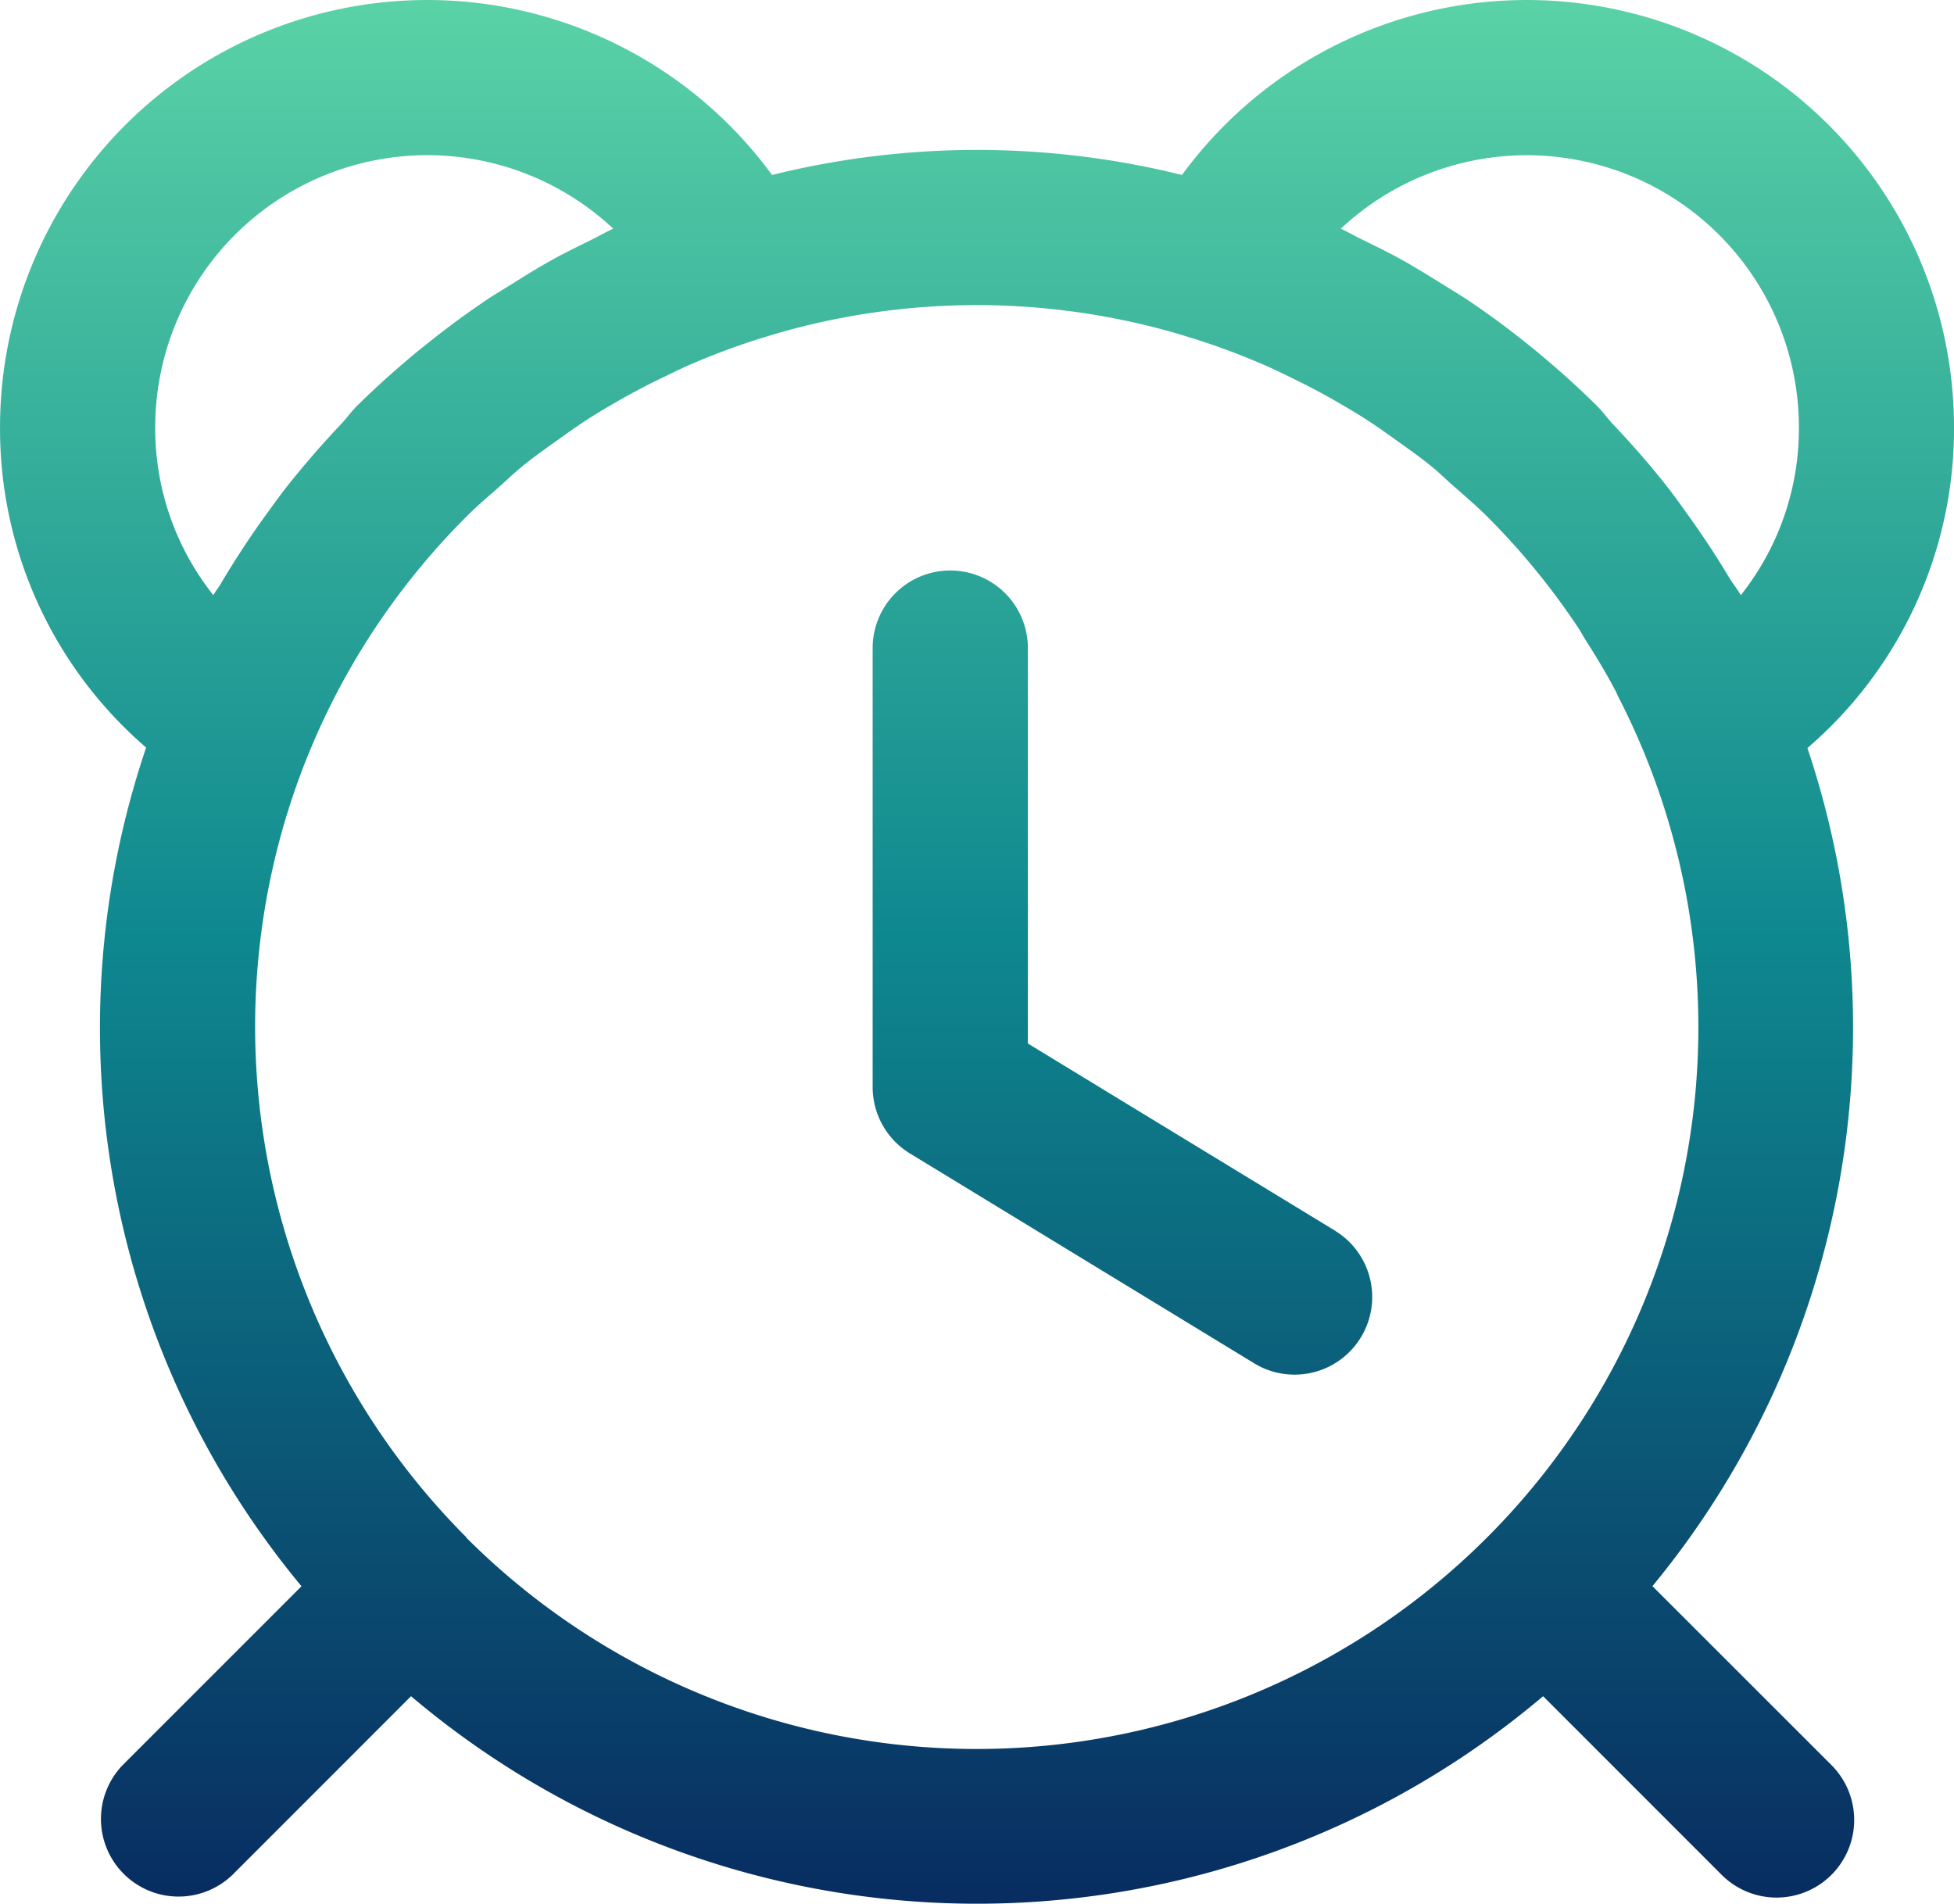
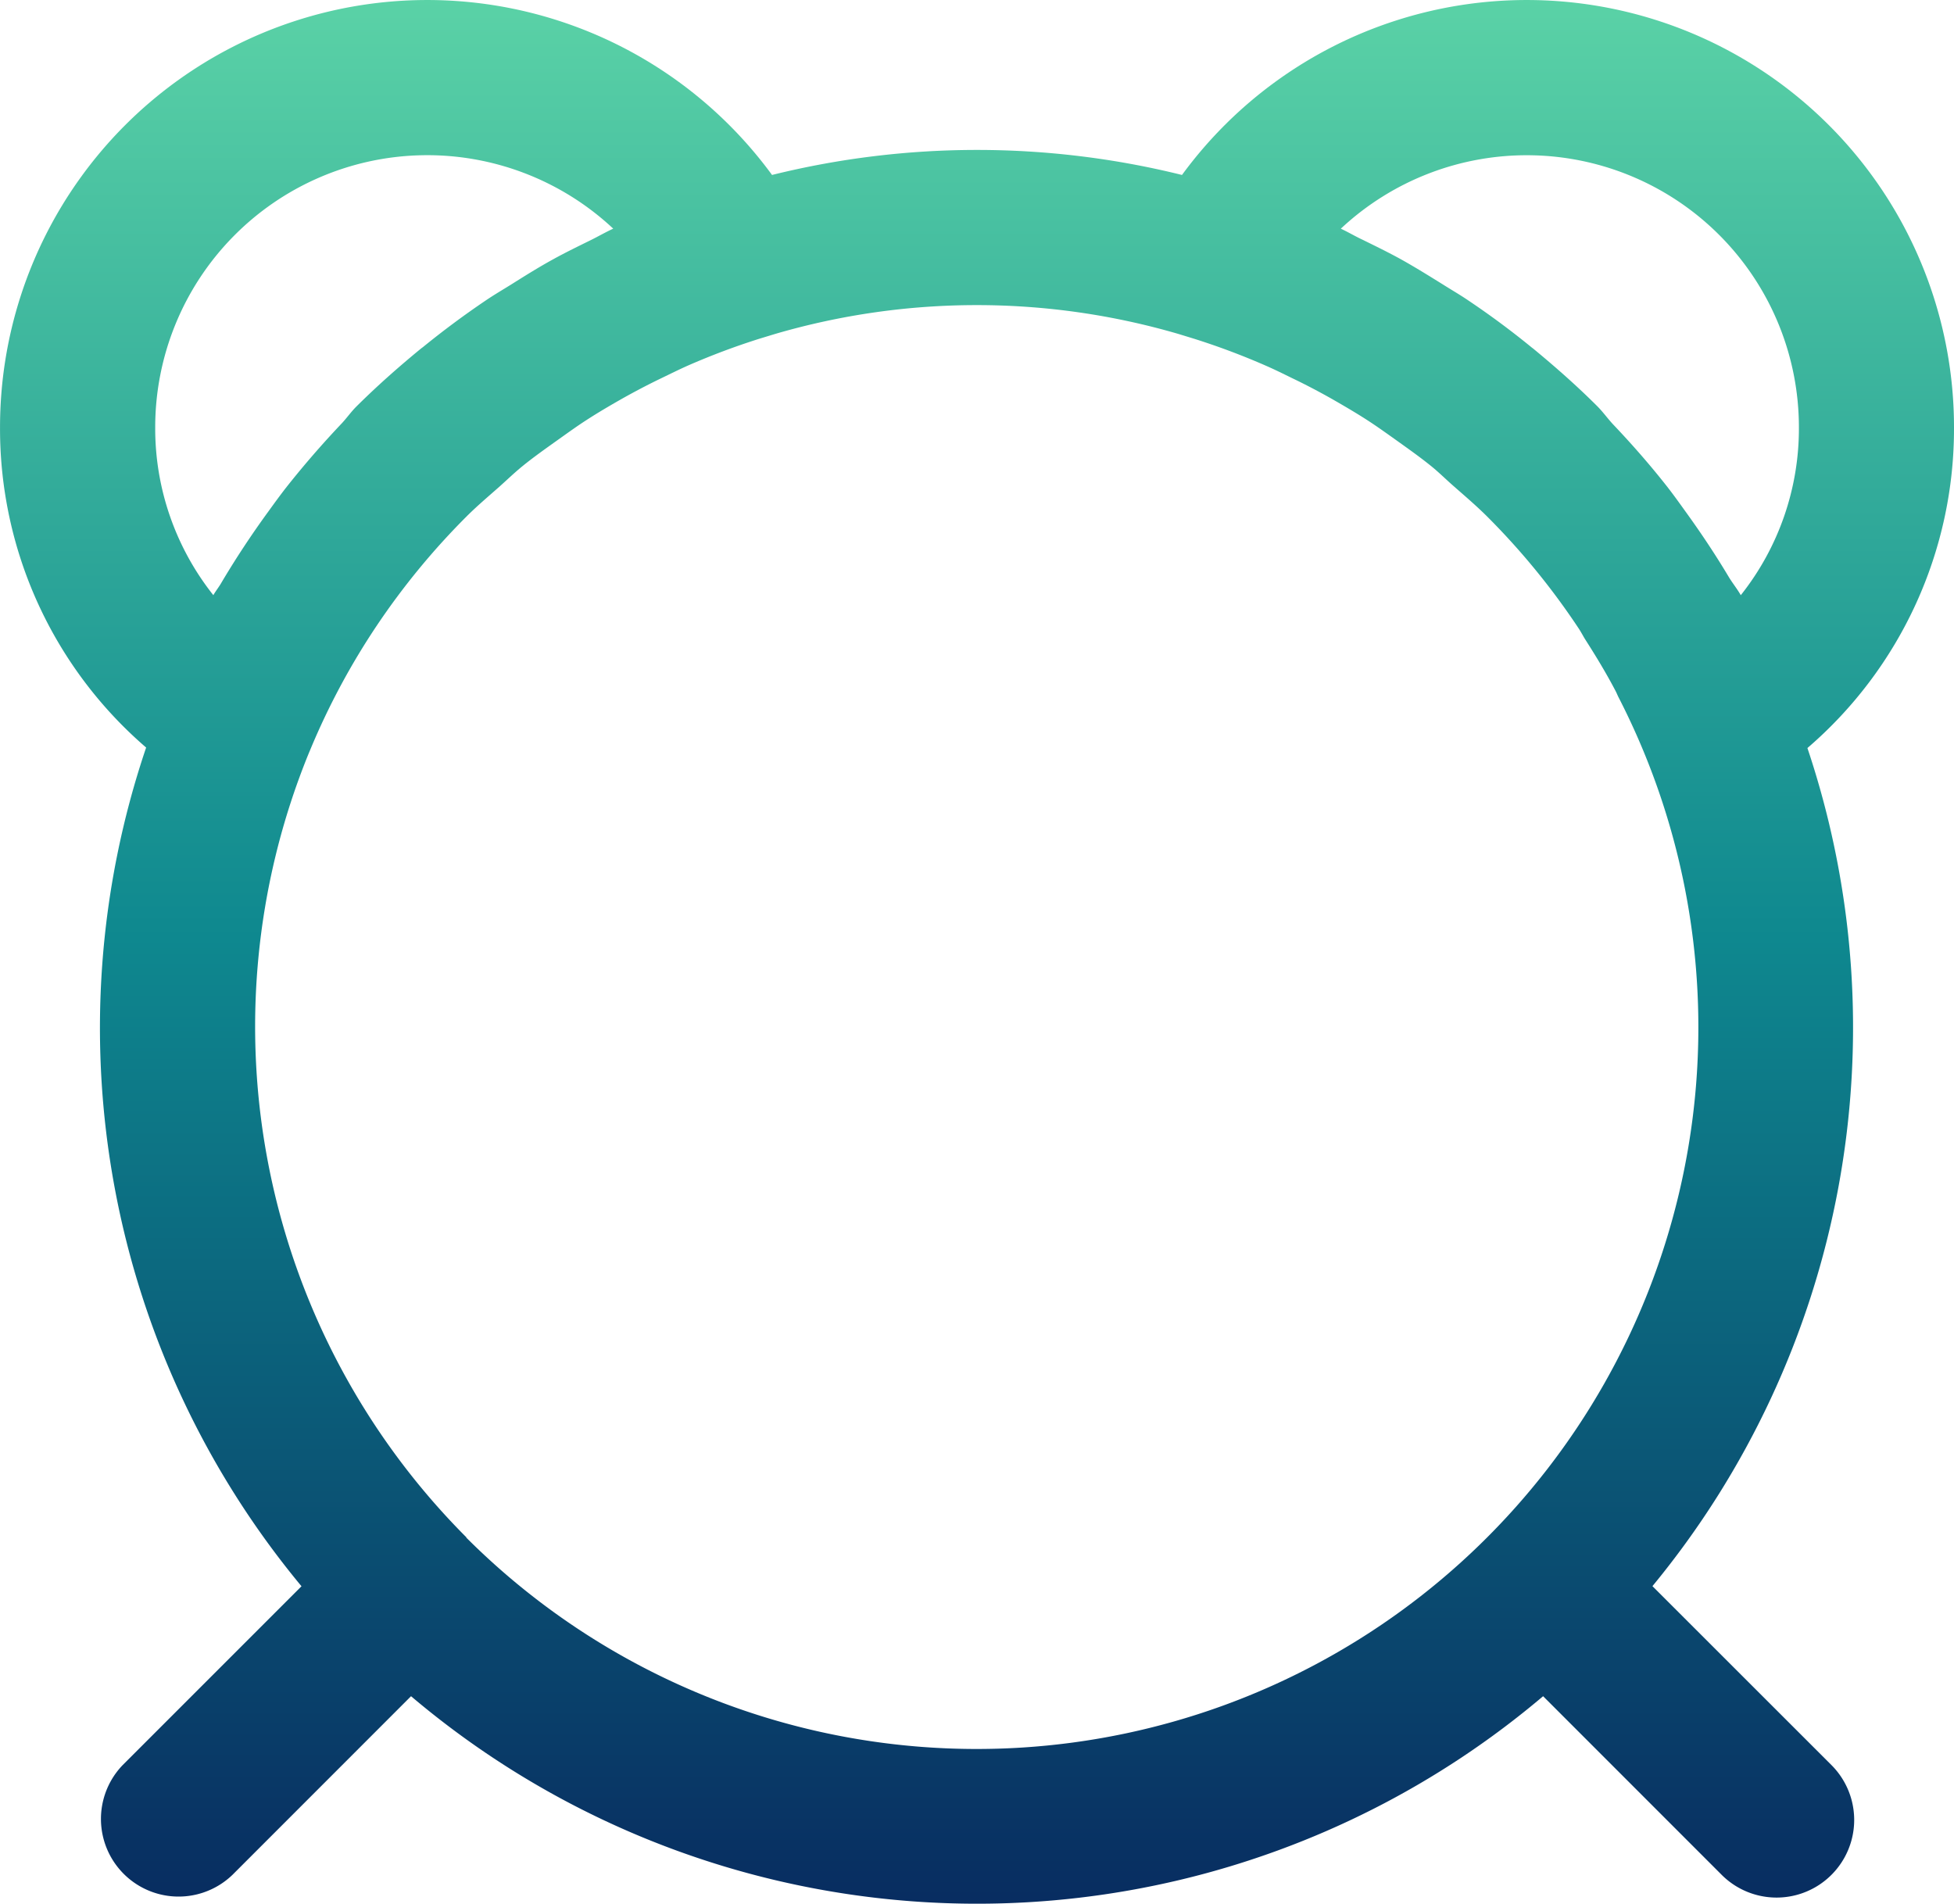
<svg xmlns="http://www.w3.org/2000/svg" xmlns:xlink="http://www.w3.org/1999/xlink" width="67" height="65.275" viewBox="0 0 67 65.275">
  <defs>
    <style>.a{fill:url(#a);}.b{fill:url(#b);}</style>
    <linearGradient id="a" x1="0.5" y1="-0.125" x2="0.5" y2="1.093" gradientUnits="objectBoundingBox">
      <stop offset="0.002" stop-color="#6de4ac" />
      <stop offset="0.507" stop-color="#0e888f" />
      <stop offset="1" stop-color="#071c58" />
    </linearGradient>
    <linearGradient id="b" x1="0.5" y1="-1.005" x2="0.5" y2="1.876" xlink:href="#a" />
  </defs>
  <g transform="translate(-896.625 -101.193)">
    <path class="a" d="M953.285,155.579a30.112,30.112,0,0,0,5.314-28.737,14.43,14.43,0,0,0,5.026-10.994,14.649,14.649,0,0,0-26.471-8.656,29.22,29.22,0,0,0-14.057,0,14.649,14.649,0,0,0-26.471,8.656,14.42,14.42,0,0,0,5.01,10.977,29.97,29.97,0,0,0,5.327,28.758l-6.131,6.131a2.662,2.662,0,0,0,3.764,3.764l6.123-6.125a30.029,30.029,0,0,0,38.817,0l6.123,6.125a2.661,2.661,0,0,0,3.764-3.764ZM942.6,109.034a9.331,9.331,0,0,1,15.707,6.815,9.188,9.188,0,0,1-1.993,5.752c-.121-.215-.283-.411-.411-.624-.436-.73-.907-1.441-1.409-2.14-.23-.319-.456-.639-.7-.952-.583-.743-1.209-1.458-1.871-2.154-.183-.2-.332-.409-.52-.6-.707-.707-1.454-1.365-2.225-2l-.011-.006q-1.06-.869-2.2-1.633c-.281-.192-.575-.36-.86-.541-.483-.3-.965-.6-1.463-.877-.422-.232-.852-.441-1.284-.654C943.1,109.3,942.857,109.153,942.6,109.034ZM903.94,121.6a9.189,9.189,0,0,1-1.993-5.752,9.329,9.329,0,0,1,15.705-6.815c-.26.119-.509.264-.764.39-.432.213-.864.422-1.284.654-.5.273-.977.573-1.458.875-.29.181-.583.351-.868.545q-1.105.747-2.144,1.592l-.068.051c-.771.632-1.52,1.294-2.229,2-.179.181-.32.383-.492.568q-1,1.054-1.893,2.182c-.217.277-.422.56-.628.845q-.859,1.178-1.6,2.425C904.138,121.314,904.025,121.45,903.94,121.6Zm8.682,32.311a24.794,24.794,0,0,1-5.414-26.88l.053-.126a24.608,24.608,0,0,1,2.3-4.286,24.913,24.913,0,0,1,3.057-3.713c.366-.366.756-.694,1.139-1.033.257-.23.509-.473.775-.69.4-.326.82-.62,1.237-.918.324-.23.643-.462.975-.675.387-.251.784-.483,1.184-.711.449-.253.907-.494,1.371-.717.3-.145.6-.294.9-.428a24.448,24.448,0,0,1,2.476-.93l.539-.164a24.666,24.666,0,0,1,13.806,0l.536.164a24.485,24.485,0,0,1,2.478.93c.307.134.607.283.907.43.462.221.915.46,1.36.711.4.23.807.466,1.2.72.321.207.632.43.943.651.428.307.858.607,1.269.941.245.2.475.426.713.637.4.353.811.7,1.194,1.082a24.769,24.769,0,0,1,3.149,3.855c.072.111.132.228.2.339.372.581.73,1.171,1.047,1.776.038.07.066.143.1.213a24.748,24.748,0,0,1-39.507,28.822Z" transform="translate(0)" />
-     <path class="b" d="M926.561,133.035,916,126.6V113.042a2.661,2.661,0,0,0-5.322,0v15.052a2.667,2.667,0,0,0,1.275,2.274l11.833,7.213a2.662,2.662,0,0,0,2.772-4.545Z" transform="translate(15.869 10.373)" />
  </g>
</svg>